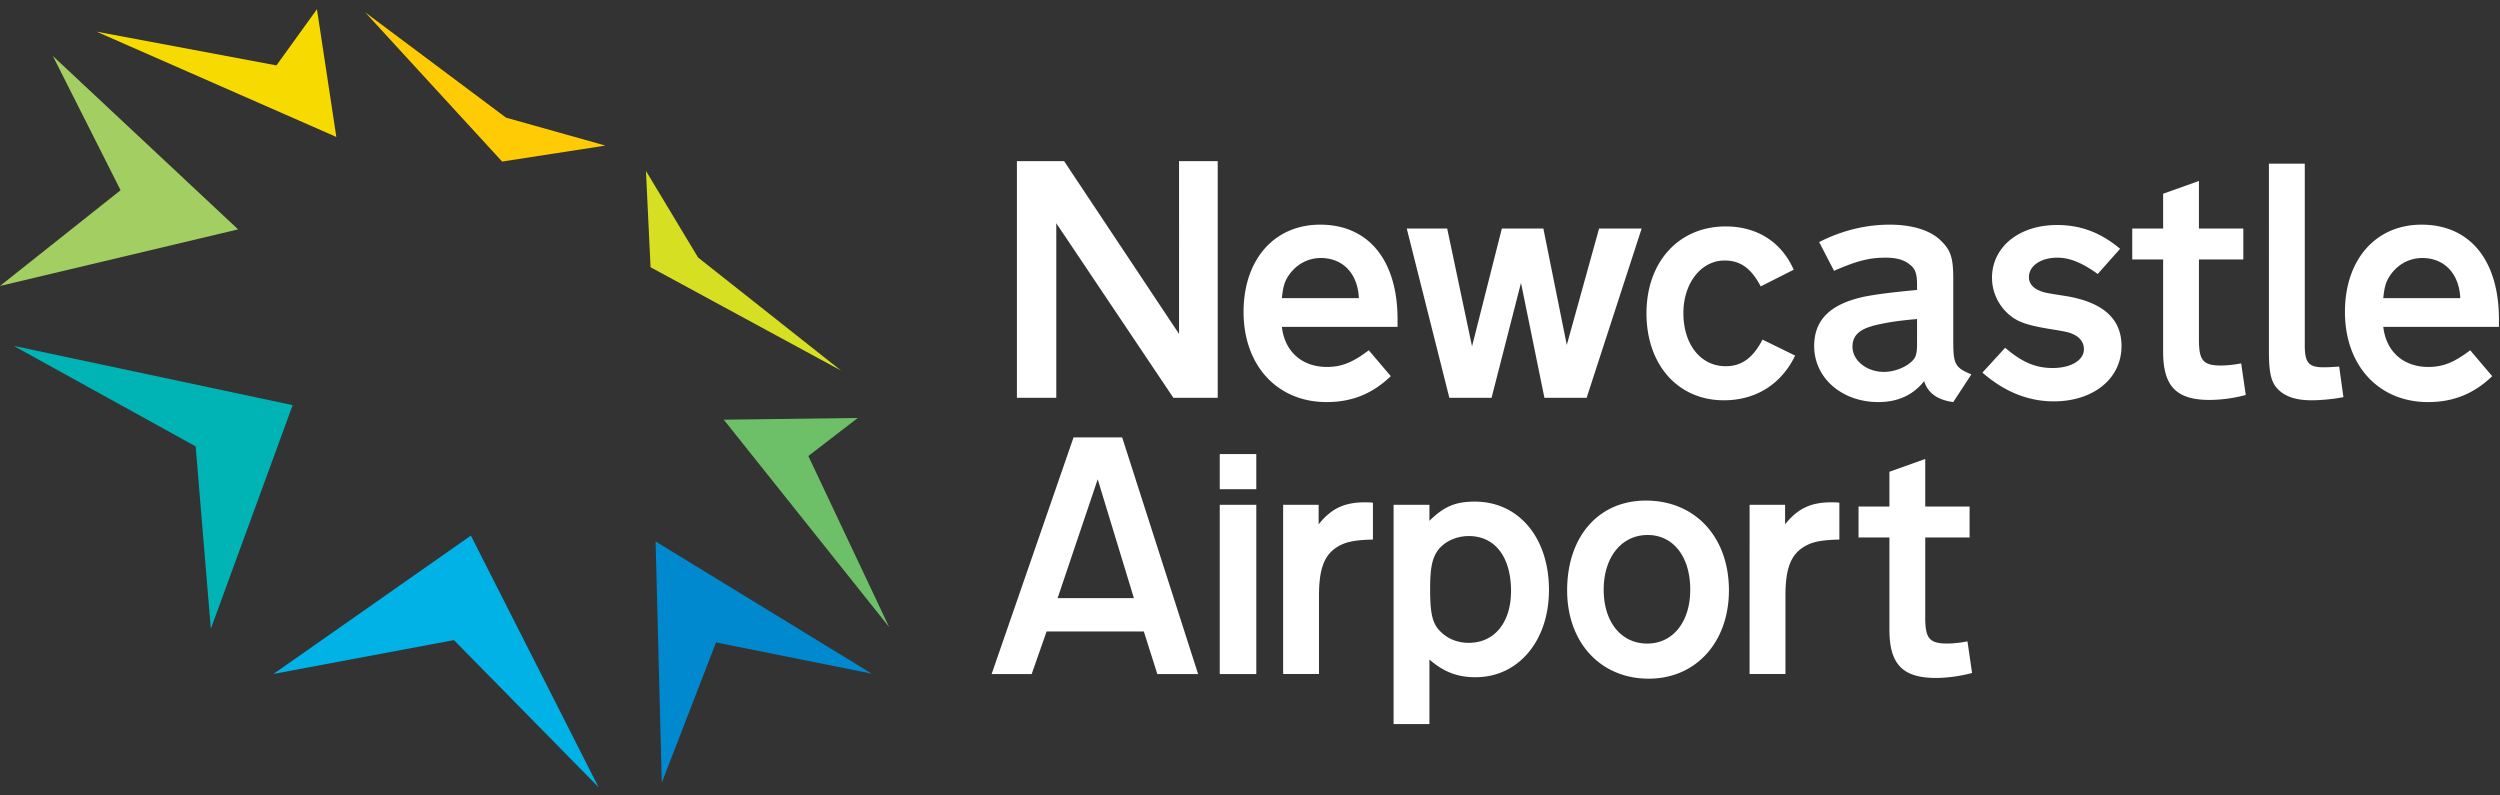
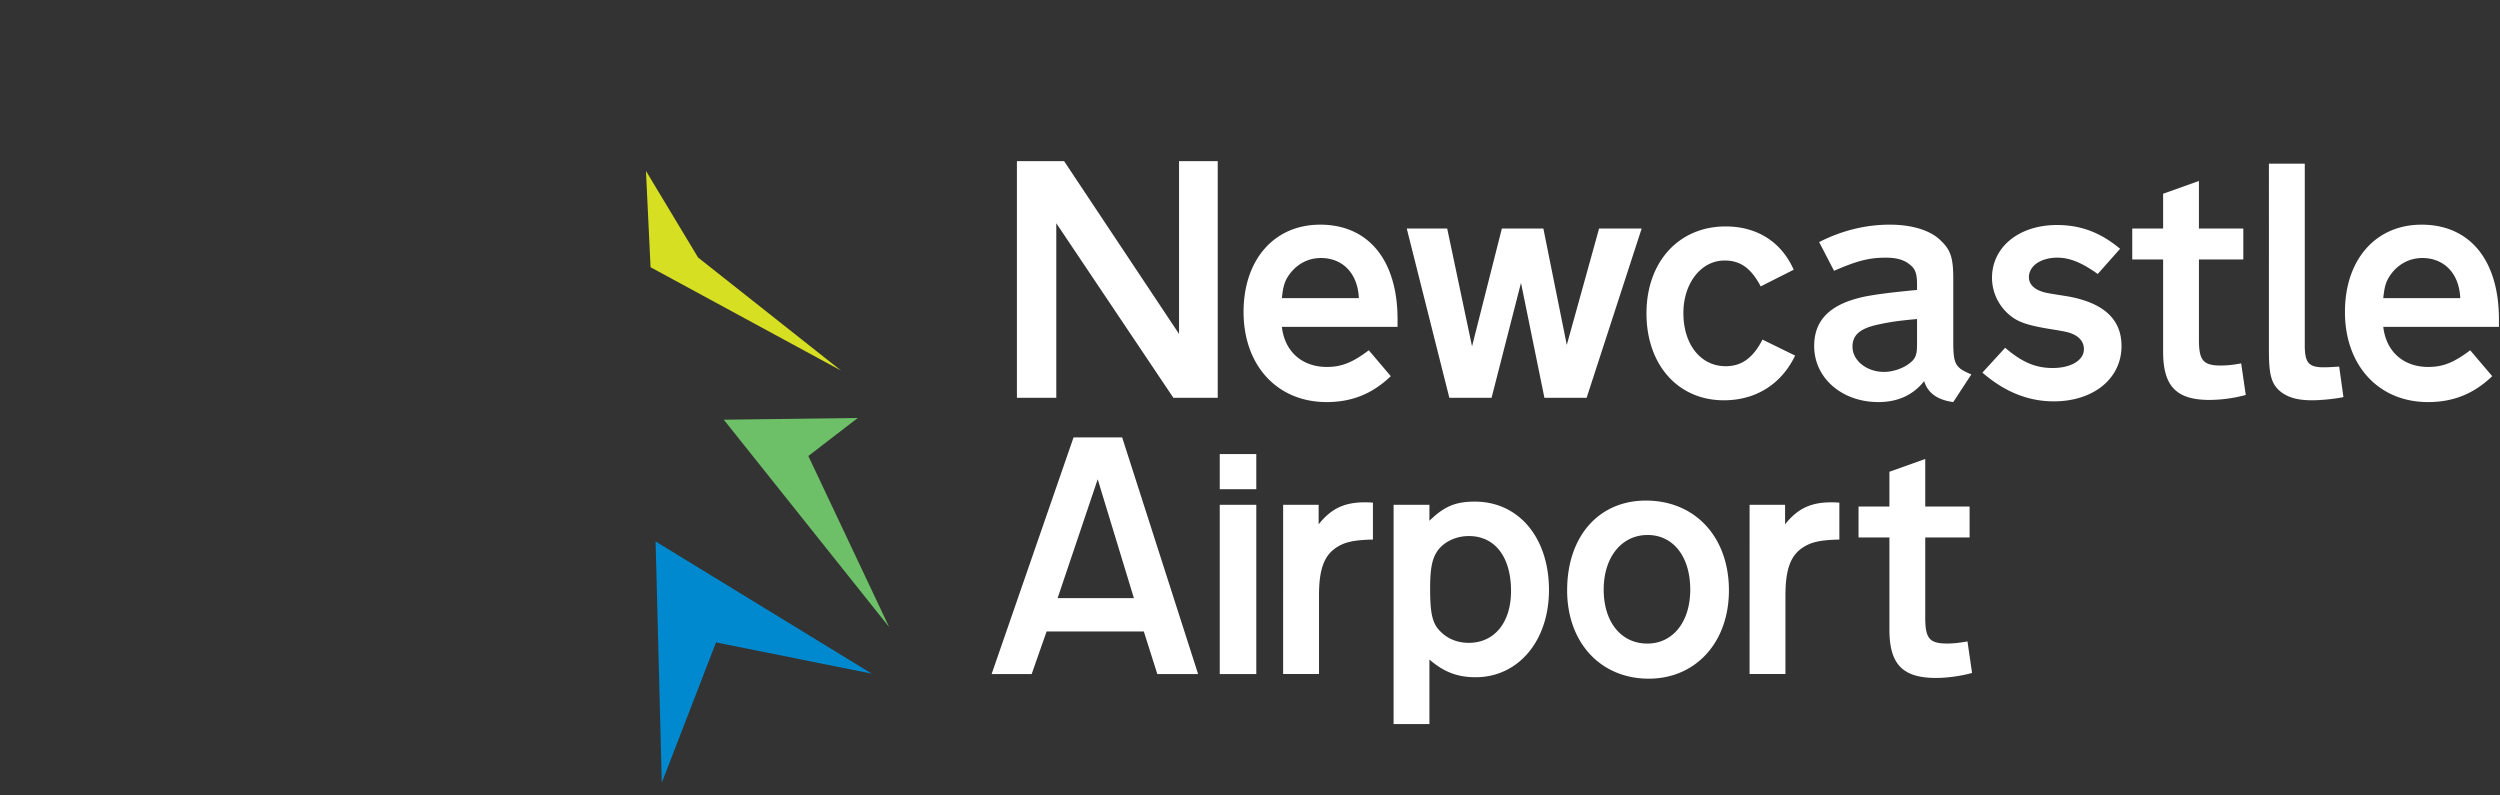
<svg xmlns="http://www.w3.org/2000/svg" width="176" height="56" viewBox="0 0 176 56">
  <rect x="0" y="0" width="176" height="56" fill="#333333" stroke="none" />
  <g fill="none" fill-rule="evenodd">
    <path fill="#FFF" d="M82.606 28.005l-8.243-12.289v12.289h-2.772v-16.66h3.322l8.092 12.164V11.345h2.723v16.66zm13.058-7.017c-.075-1.726-1.124-2.824-2.673-2.824-.974 0-1.822.5-2.348 1.35-.223.374-.323.724-.398 1.473h5.419zm-5.42 2.022c.2 1.75 1.424 2.823 3.173 2.823 1.047 0 1.823-.326 2.946-1.174l1.548 1.823c-1.298 1.248-2.745 1.824-4.52 1.824-3.471 0-5.844-2.574-5.844-6.346 0-3.67 2.147-6.144 5.394-6.144 3.398 0 5.447 2.499 5.447 6.67v.524h-8.143zm21.455 4.995h-2.972l-1.649-8.092-2.072 8.092h-2.972l-2.998-11.914h2.847l1.748 8.292 2.099-8.292h2.923l1.649 8.192 2.273-8.192h2.997zm12.256-7.843c-.673-1.272-1.422-1.823-2.546-1.823-1.65 0-2.898 1.599-2.898 3.697 0 2.222 1.223 3.745 2.973 3.745 1.122 0 1.922-.572 2.597-1.873l2.296 1.125c-.974 2.022-2.772 3.147-5.02 3.147-3.223 0-5.445-2.498-5.445-6.12 0-3.621 2.273-6.119 5.572-6.119 2.196 0 3.92 1.073 4.793 3.047l-2.322 1.174zm11.005 2.298c-1.397.124-1.997.226-2.797.4-1.223.276-1.748.725-1.748 1.547 0 .977 1 1.775 2.224 1.775.624 0 1.372-.25 1.848-.65.374-.3.473-.574.473-1.298V22.46zm2.55 5.846c-1.124-.15-1.801-.65-2.048-1.475-.775.975-1.85 1.475-3.224 1.475-2.572 0-4.52-1.698-4.52-3.946 0-1.873 1.173-2.998 3.646-3.498.826-.149 1.525-.25 3.596-.45v-.374c0-.776-.123-1.124-.524-1.424-.398-.324-.922-.474-1.673-.474-1.15 0-1.974.198-3.647.924l-1.048-2.023c1.622-.824 3.296-1.225 4.97-1.225 1.572 0 2.898.4 3.622 1.15.674.649.85 1.198.85 2.672v4.372c0 1.622.124 1.872 1.274 2.347l-1.275 1.949zm10.17-9.018c-1.149-.824-1.998-1.148-2.847-1.148-1.148 0-1.997.573-1.997 1.374 0 .448.299.799.874.999.274.1.424.125 1.848.349 2.522.45 3.797 1.598 3.797 3.498 0 2.296-1.975 3.896-4.772 3.896-1.797 0-3.471-.676-5.02-2.024l1.6-1.749c1.197 1.024 2.146 1.425 3.346 1.425 1.298 0 2.199-.55 2.199-1.325 0-.476-.276-.85-.802-1.074-.274-.124-.522-.175-1.747-.373-1.623-.276-2.273-.527-2.922-1.176a3.416 3.416 0 0 1-1-2.397c0-2.173 1.9-3.722 4.572-3.722 1.673 0 3.072.525 4.445 1.674l-1.573 1.773zm7.125 4.62c0 1.476.3 1.824 1.55 1.824.425 0 .9-.05 1.424-.15l.323 2.224a10.07 10.07 0 0 1-2.548.349c-2.348 0-3.27-.972-3.27-3.395v-6.496h-2.174v-2.173h2.174v-2.452l2.52-.9v3.352h3.125v2.173h-3.124v5.644zm7.451.4c0 1.224.274 1.55 1.323 1.55.275 0 .275 0 1.099-.05l.3 2.148c-.575.123-1.548.224-2.223.224-.95 0-1.6-.175-2.123-.548-.7-.527-.9-1.15-.9-2.925V11.521h2.524v12.787zm-26.719 19.173c0 1.473.3 1.823 1.548 1.823.427 0 .9-.051 1.425-.151l.323 2.223c-.822.225-1.748.35-2.546.35-2.349 0-3.272-.974-3.272-3.396v-6.495h-2.174v-2.174h2.174v-2.45l2.522-.901v3.351h3.122v2.174h-3.122v5.646zm-58.259-9.74l-2.823 8.368h5.371l-2.548-8.368zm7.07 13.712h-2.872l-.95-2.996H73.68l-1.05 2.996h-2.82l5.768-16.66H79l5.347 16.66zm1.523 0h2.572V35.539h-2.572zm4.462 0V35.538h2.499v1.374c.898-1.123 1.823-1.549 3.272-1.549.098 0 .3 0 .55.026v2.596c-1.35.028-2 .176-2.599.577-.85.573-1.198 1.548-1.198 3.372v5.518h-2.524zm10.799-8.567c-.324.525-.451 1.201-.451 2.548 0 1.725.15 2.423.676 2.973.523.55 1.223.849 2.046.849 1.8 0 2.974-1.425 2.974-3.647 0-2.396-1.125-3.871-2.974-3.871-.949 0-1.847.45-2.271 1.148zm-3.023 12.09V35.538h2.522v1.126c1.05-1.026 1.85-1.35 3.198-1.35 3.097 0 5.219 2.548 5.219 6.22 0 3.57-2.148 6.143-5.17 6.143-1.273 0-2.246-.373-3.247-1.248v4.545h-2.522zm14.791-9.467c0 2.274 1.223 3.798 3.072 3.798 1.798 0 3.022-1.524 3.022-3.798 0-2.323-1.198-3.846-2.998-3.846-1.847 0-3.096 1.575-3.096 3.846m8.817.05c0 3.647-2.324 6.219-5.645 6.219-3.398 0-5.745-2.548-5.745-6.219 0-3.796 2.222-6.319 5.543-6.319 3.473 0 5.847 2.572 5.847 6.32m1.454 5.893V35.538h2.499v1.374c.897-1.123 1.824-1.549 3.271-1.549.1 0 .3 0 .55.026v2.596c-1.348.028-1.997.176-2.597.577-.851.573-1.199 1.548-1.199 3.372v5.518h-2.524zm-37.3-13.013h2.572v-2.476h-2.572zm87.332-13.452c-.074-1.726-1.123-2.824-2.671-2.824-.976 0-1.823.5-2.349 1.35-.224.374-.325.724-.4 1.473h5.42zm-5.42 2.022c.2 1.75 1.425 2.823 3.173 2.823 1.048 0 1.822-.326 2.946-1.174l1.55 1.823c-1.298 1.248-2.747 1.824-4.522 1.824-3.47 0-5.845-2.574-5.845-6.346 0-3.67 2.15-6.144 5.396-6.144 3.397 0 5.445 2.499 5.445 6.67v.524h-8.144z" />
-     <path fill="#00B3B5" d="M.957 24.347l19.646 4.175-5.761 15.744-1.068-12.84z" />
-     <path fill="#A3CF62" d="M0 20.131l16.762-3.984L3.721 3.942l4.768 9.45z" />
-     <path fill="#F7DB00" d="M6.796 2.228L23.677 9.64 22.314.65 19.46 4.605z" />
-     <path fill="#FFCB05" d="M25.709.868l9.64 10.505 7.272-1.124-6.996-1.966z" />
    <path fill="#D7DF23" d="M45.799 18.813l-.324-6.78 3.67 6.097 10.067 7.96z" />
    <path fill="#6DC067" d="M60.389 29.424l-9.435.123 11.642 14.6-5.689-12.044z" />
    <path fill="#0089CF" d="M46.59 55.101l3.819-9.875 10.965 2.201-15.22-9.308z" />
-     <path fill="#00B2E5" d="M19.255 47.443l12.7-2.38L42.138 55.42 33.15 37.706z" />
  </g>
</svg>